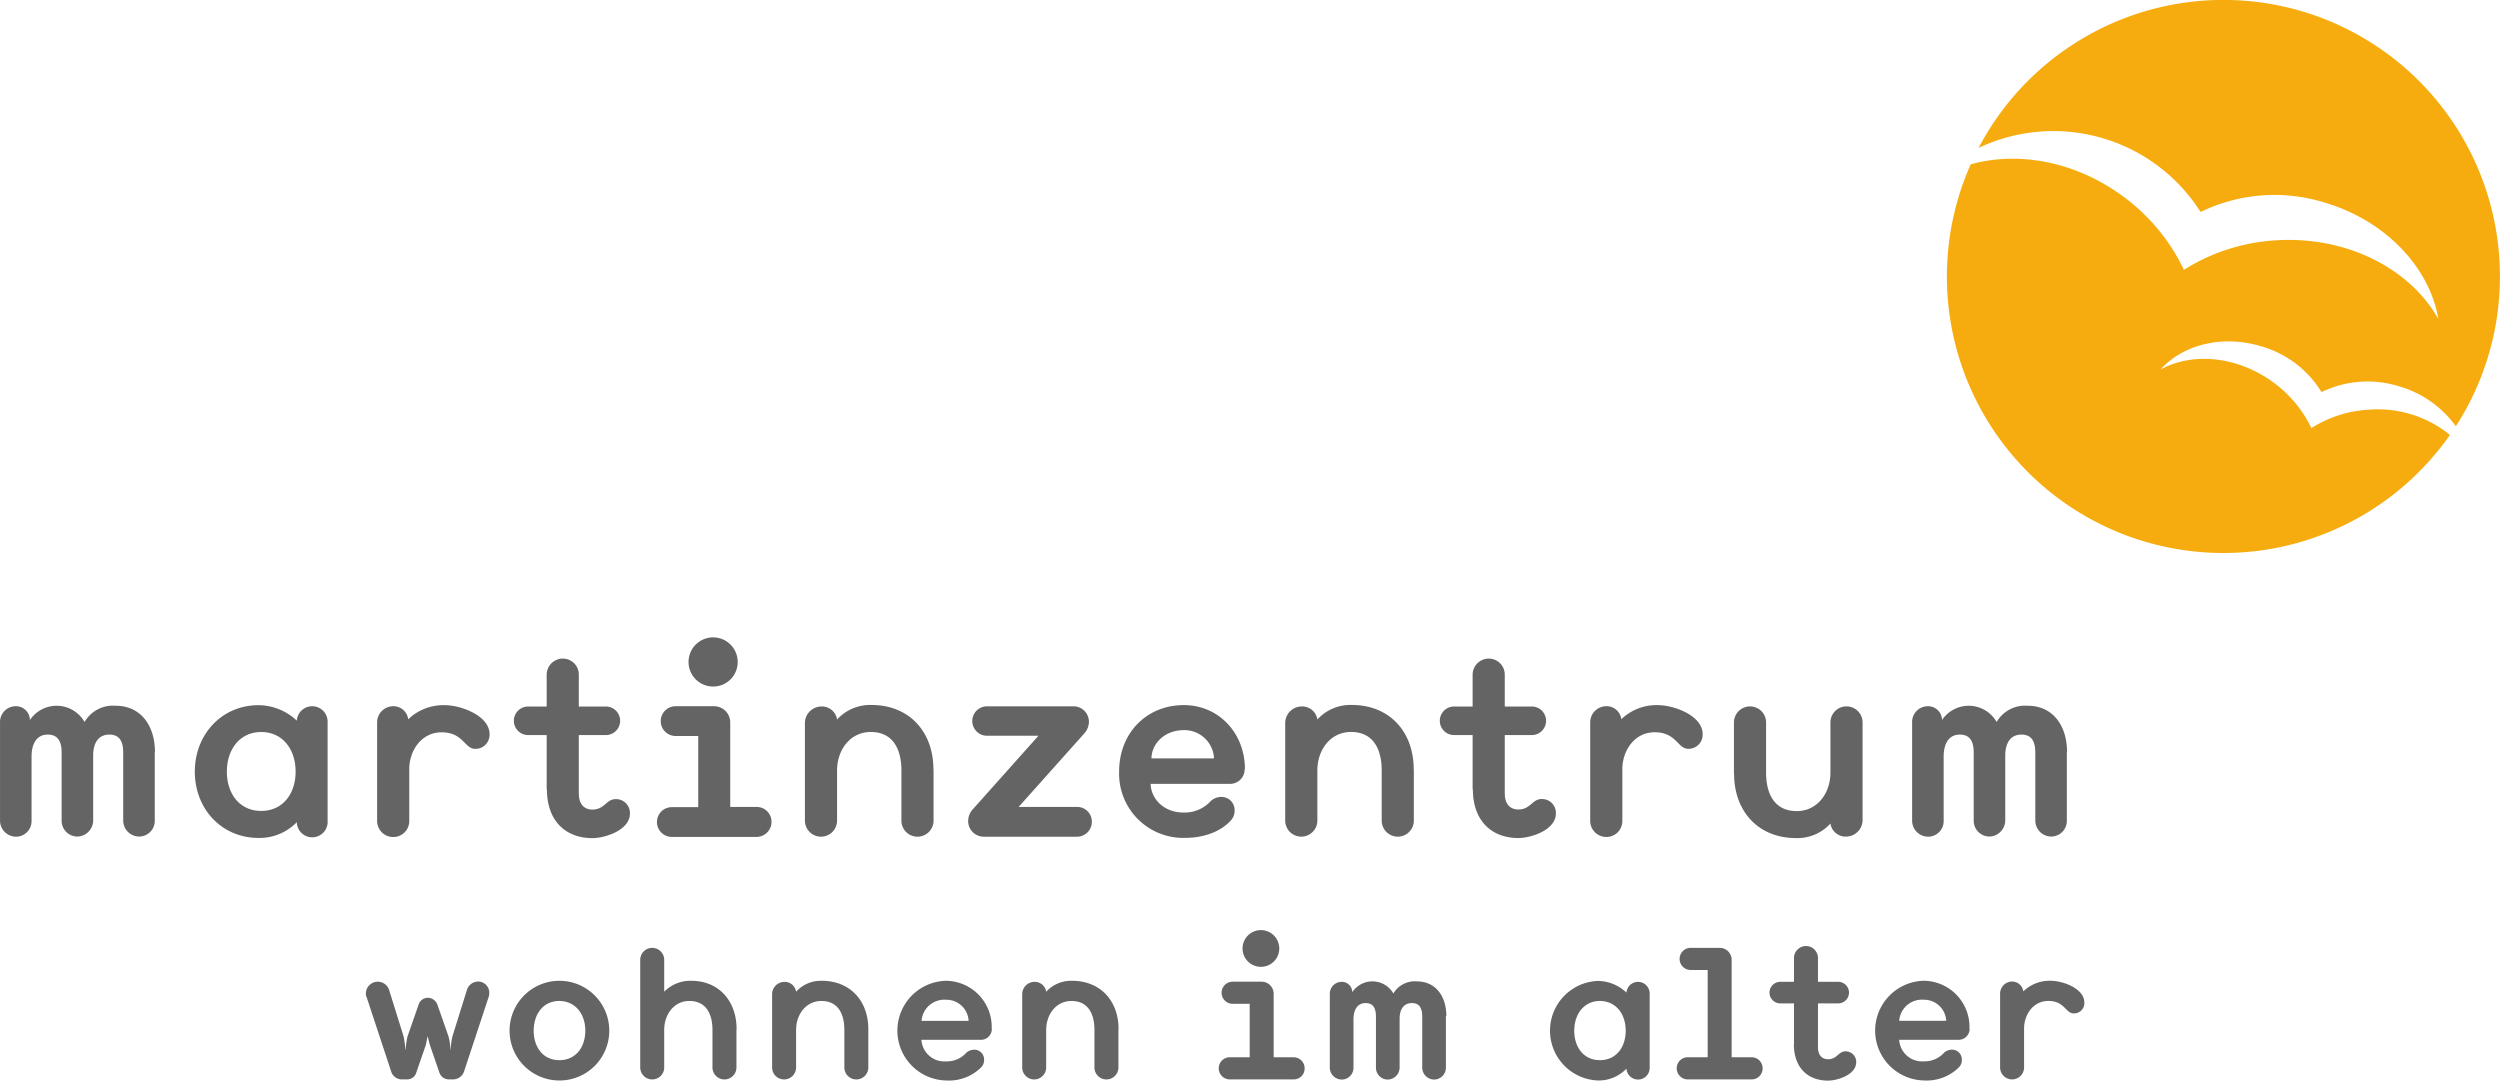
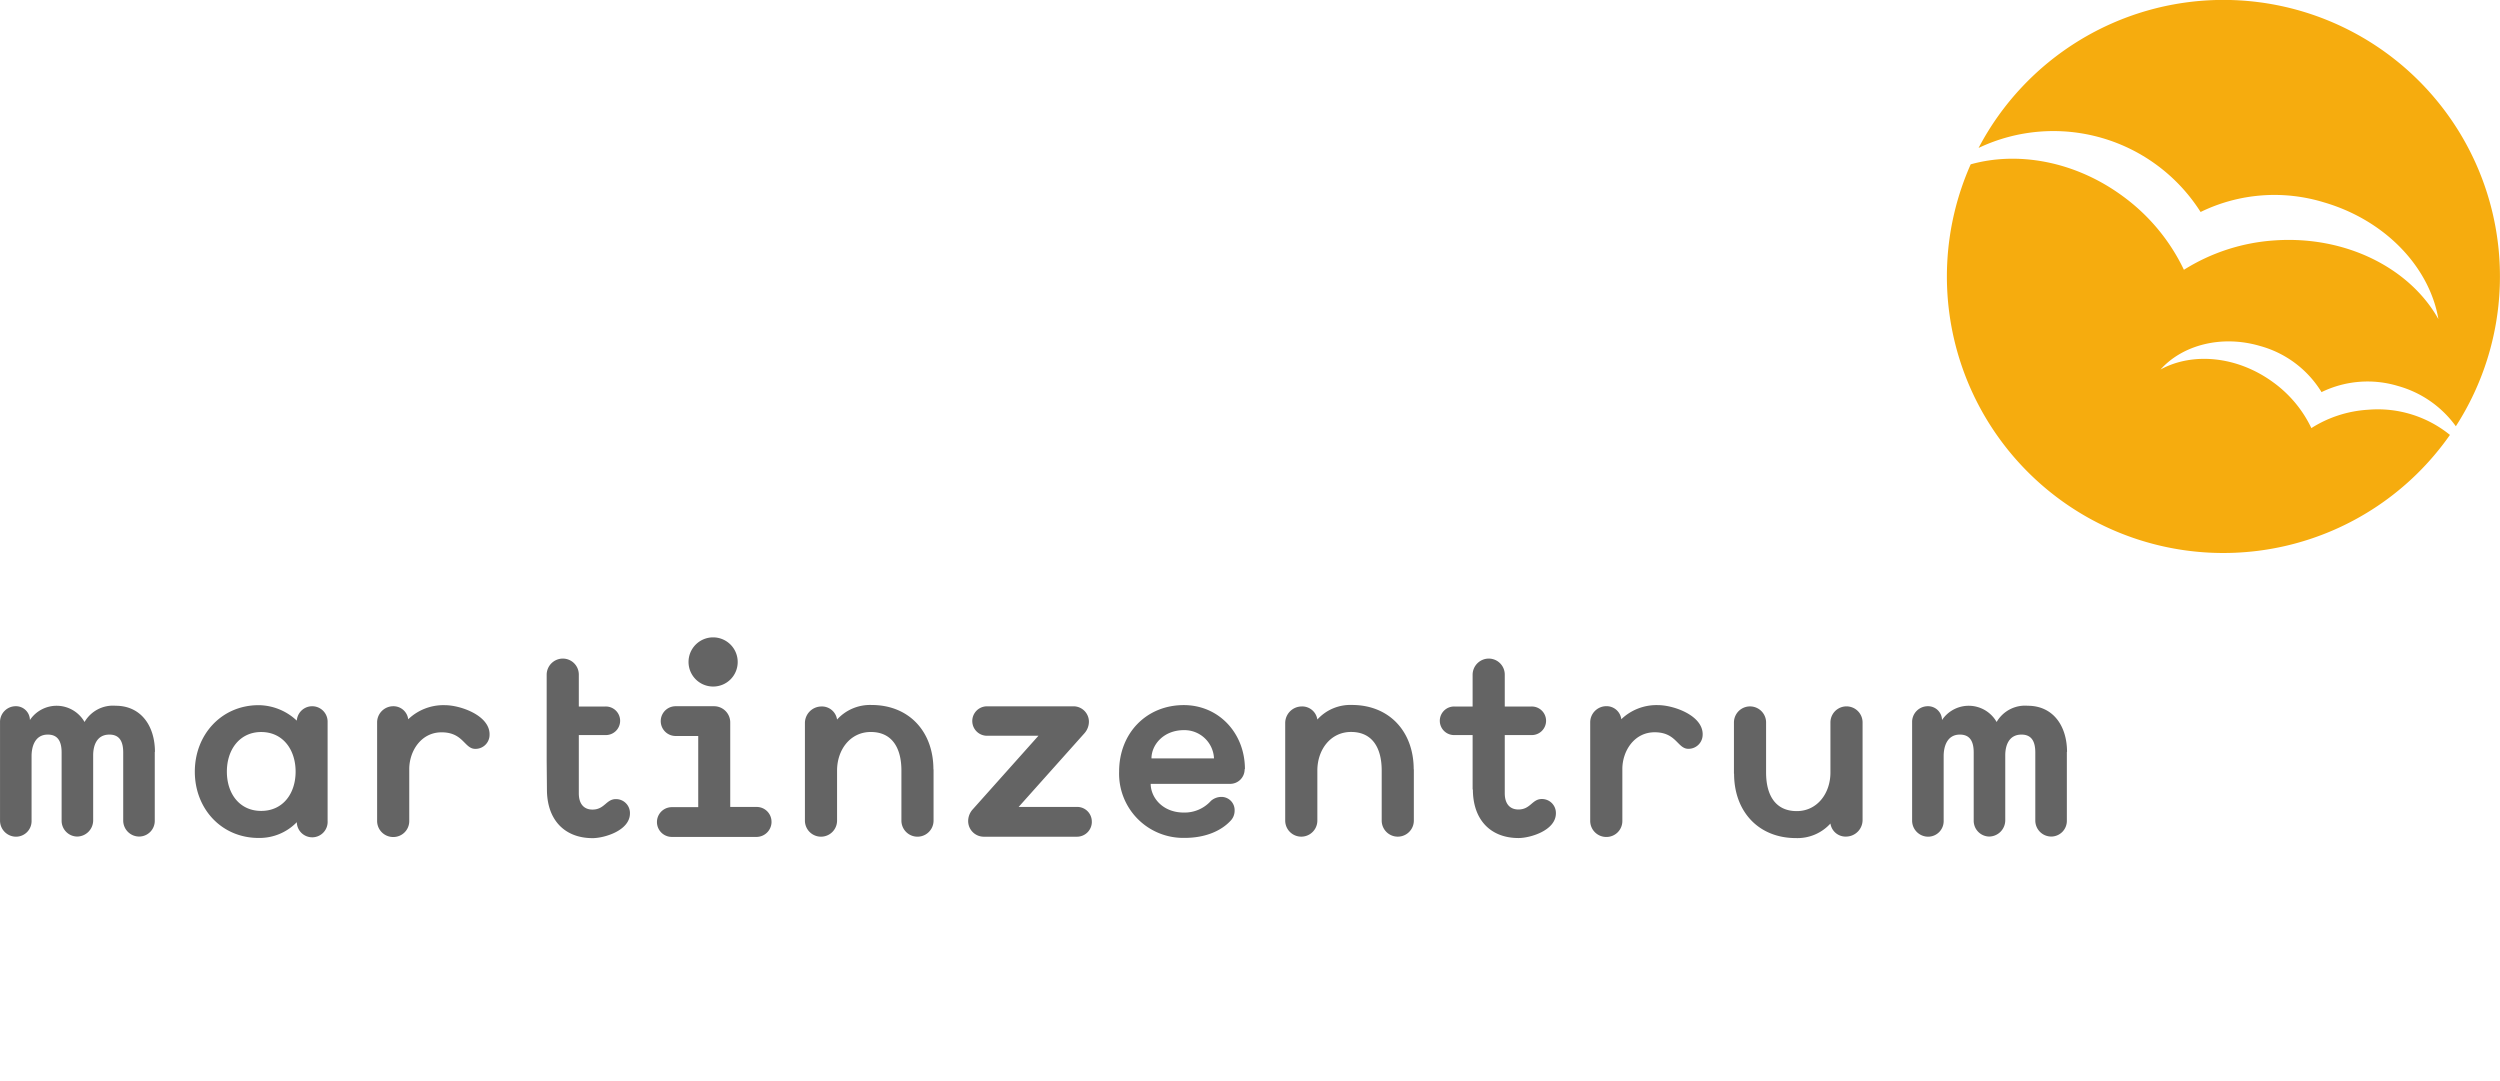
<svg xmlns="http://www.w3.org/2000/svg" width="420" height="181.544" viewBox="0 0 420 181.544">
  <defs>
    <style>.a{fill:#f6ac0e;}.b{fill:#646464;}</style>
  </defs>
  <g transform="translate(-257.41 -385.49)">
    <g transform="translate(584.483 385.49)">
      <path class="a" d="M456.478,454.325a20.028,20.028,0,0,0-9.56,3.085,20.2,20.2,0,0,0-6.425-7.7c-6.068-4.436-13.563-5.073-18.917-2.142,3.671-4.1,10.223-5.864,16.724-3.952a17.529,17.529,0,0,1,10.325,7.75,17.661,17.661,0,0,1,12.875-1.02,17.877,17.877,0,0,1,9.688,6.756,46.455,46.455,0,1,0-80.18-46.757,29.29,29.29,0,0,1,37.3,10.759,28.324,28.324,0,0,1,20.676-1.632c10.427,3.034,17.8,10.963,19.274,19.631-4.742-8.49-15.424-14.022-27.406-13.232a32.641,32.641,0,0,0-15.348,4.946,32.716,32.716,0,0,0-10.3-12.39c-8.031-5.889-17.617-7.546-25.52-5.328a46.443,46.443,0,0,0,80.512,45.457,19.23,19.23,0,0,0-13.716-4.232" transform="translate(-385.68 -385.49)" />
    </g>
-     <path class="b" d="M604.671,446.728c0-4.334-2.32-7.75-6.6-7.75a5.511,5.511,0,0,0-5.226,2.728,5.4,5.4,0,0,0-9.178-.331,2.347,2.347,0,0,0-2.371-2.32,2.645,2.645,0,0,0-2.651,2.7v16.521a2.7,2.7,0,0,0,2.7,2.7,2.618,2.618,0,0,0,2.6-2.7V447.417c0-1.428.484-3.595,2.728-3.595,1.632,0,2.32,1.071,2.32,3.008v11.422a2.651,2.651,0,0,0,2.6,2.7,2.737,2.737,0,0,0,2.7-2.7V447.289c0-1.428.484-3.467,2.728-3.467,1.632,0,2.32,1.071,2.32,3.008v11.422a2.688,2.688,0,0,0,2.7,2.7,2.634,2.634,0,0,0,2.6-2.7V446.728ZM548.736,450.4c0,6.323,4.079,10.81,10.4,10.81a7.479,7.479,0,0,0,5.787-2.448,2.572,2.572,0,0,0,2.7,2.193,2.787,2.787,0,0,0,2.7-2.779V441.782a2.7,2.7,0,0,0-5.4,0V450.2c0,3.467-2.193,6.476-5.66,6.476-3.671,0-5.15-2.8-5.15-6.476v-8.413a2.7,2.7,0,0,0-5.4,0V450.4Zm-5.277-6.629c0-3.212-4.946-4.9-7.5-4.9a8.542,8.542,0,0,0-6.17,2.371,2.494,2.494,0,0,0-2.524-2.193,2.72,2.72,0,0,0-2.7,2.7v16.572a2.7,2.7,0,0,0,2.7,2.7,2.672,2.672,0,0,0,2.7-2.7v-8.719c0-2.983,1.963-6.17,5.43-6.17,3.671,0,3.824,2.779,5.66,2.779a2.373,2.373,0,0,0,2.4-2.447m-38.6,9.28c0,5.022,2.906,8.158,7.674,8.158,1.963,0,6.272-1.275,6.272-4.156a2.339,2.339,0,0,0-2.371-2.4c-1.632,0-1.887,1.759-3.926,1.759-1.428,0-2.294-.943-2.294-2.728V443.9h4.411a2.4,2.4,0,1,0,0-4.793h-4.411v-5.354a2.688,2.688,0,0,0-2.7-2.7,2.72,2.72,0,0,0-2.7,2.7v5.354h-2.983a2.4,2.4,0,1,0,0,4.793h2.983v9.153Zm-9.943-3.391c0-6.323-4.079-10.81-10.4-10.81a7.479,7.479,0,0,0-5.787,2.447,2.572,2.572,0,0,0-2.7-2.193,2.787,2.787,0,0,0-2.7,2.779v16.393a2.7,2.7,0,0,0,5.4,0v-8.413c0-3.467,2.192-6.476,5.66-6.476,3.671,0,5.15,2.8,5.15,6.476v8.413a2.7,2.7,0,0,0,5.4,0V449.66Zm-44.054-1.836c0-2.244,1.989-4.742,5.456-4.742a4.969,4.969,0,0,1,5.048,4.742Zm15.7,1.81c0-6.068-4.411-10.759-10.274-10.759-6.246,0-10.861,4.691-10.861,11.167a10.78,10.78,0,0,0,11.014,11.141c3.467,0,6.2-1.173,7.827-3.008a2.422,2.422,0,0,0,.561-1.555,2.215,2.215,0,0,0-2.294-2.32,2.682,2.682,0,0,0-1.683.663,5.936,5.936,0,0,1-4.564,1.963c-3.595,0-5.558-2.575-5.558-4.819h13.334a2.433,2.433,0,0,0,2.447-2.371v-.1Zm-25.724,8.847a2.455,2.455,0,0,0-2.5-2.5h-9.79l11.065-12.39a2.956,2.956,0,0,0,.739-1.912,2.591,2.591,0,0,0-2.651-2.6H423.226a2.473,2.473,0,1,0,0,4.946h8.643L420.8,456.416a2.957,2.957,0,0,0-.739,1.912,2.633,2.633,0,0,0,2.651,2.651h15.628a2.5,2.5,0,0,0,2.5-2.5m-26.616-8.821c0-6.323-4.079-10.81-10.4-10.81a7.479,7.479,0,0,0-5.787,2.447,2.572,2.572,0,0,0-2.7-2.193,2.787,2.787,0,0,0-2.7,2.779v16.393a2.7,2.7,0,0,0,5.4,0v-8.413c0-3.467,2.192-6.476,5.66-6.476,3.671,0,5.15,2.8,5.15,6.476v8.413a2.7,2.7,0,0,0,5.4,0V449.66Zm-27.2,8.821a2.486,2.486,0,0,0-2.5-2.5H380.09V441.757a2.72,2.72,0,0,0-2.7-2.7h-6.476a2.5,2.5,0,1,0,0,5h3.8v11.957h-4.436a2.5,2.5,0,0,0,0,5h14.277a2.537,2.537,0,0,0,2.473-2.524m-5.685-26.871a4.13,4.13,0,1,0-4.13,4.13,4.113,4.113,0,0,0,4.13-4.13m-32.047,21.441c0,5.022,2.906,8.158,7.674,8.158,1.963,0,6.272-1.275,6.272-4.156a2.339,2.339,0,0,0-2.371-2.4c-1.632,0-1.887,1.759-3.926,1.759-1.428,0-2.294-.943-2.294-2.728V443.9h4.411a2.4,2.4,0,1,0,0-4.793h-4.411v-5.354a2.688,2.688,0,0,0-2.7-2.7,2.72,2.72,0,0,0-2.7,2.7v5.354h-2.983a2.4,2.4,0,1,0,0,4.793h2.983v9.153Zm-9.637-9.28c0-3.212-4.946-4.9-7.5-4.9a8.542,8.542,0,0,0-6.17,2.371,2.494,2.494,0,0,0-2.524-2.193,2.72,2.72,0,0,0-2.7,2.7v16.572a2.7,2.7,0,0,0,2.7,2.7,2.672,2.672,0,0,0,2.7-2.7v-8.719c0-2.983,1.963-6.17,5.43-6.17,3.671,0,3.824,2.779,5.66,2.779a2.358,2.358,0,0,0,2.4-2.447m-32.582,6.272c0,3.671-2.116,6.6-5.787,6.6-3.595,0-5.762-2.855-5.762-6.6s2.193-6.654,5.762-6.654c3.671,0,5.787,2.983,5.787,6.654m-6.2,11.141a8.708,8.708,0,0,0,6.4-2.651,2.59,2.59,0,1,0,5.175-.2v-16.6a2.591,2.591,0,0,0-5.175-.255,9.475,9.475,0,0,0-6.4-2.6c-6.272,0-10.733,4.971-10.733,11.167,0,6.246,4.487,11.141,10.733,11.141M283.44,446.728c0-4.334-2.32-7.75-6.6-7.75a5.511,5.511,0,0,0-5.226,2.728,5.4,5.4,0,0,0-9.178-.331,2.347,2.347,0,0,0-2.371-2.32,2.645,2.645,0,0,0-2.651,2.7v16.521a2.7,2.7,0,0,0,2.7,2.7,2.618,2.618,0,0,0,2.6-2.7V447.417c0-1.428.484-3.595,2.728-3.595,1.632,0,2.32,1.071,2.32,3.008v11.422a2.651,2.651,0,0,0,2.6,2.7,2.72,2.72,0,0,0,2.7-2.7V447.289c0-1.428.484-3.467,2.728-3.467,1.632,0,2.32,1.071,2.32,3.008v11.422a2.688,2.688,0,0,0,2.7,2.7,2.634,2.634,0,0,0,2.6-2.7V446.728Z" transform="translate(0 65.079)" />
-     <path class="b" d="M570.22,458.956c0-2.422-3.7-3.671-5.634-3.671a6.305,6.305,0,0,0-4.615,1.785,1.9,1.9,0,0,0-1.887-1.657,2.035,2.035,0,0,0-2.014,2.014v12.416a2.014,2.014,0,0,0,4.028,0V463.29c0-2.244,1.479-4.615,4.079-4.615,2.753,0,2.881,2.091,4.258,2.091a1.72,1.72,0,0,0,1.785-1.81m-31.1,3.059a3.821,3.821,0,0,1,4.1-3.544,3.729,3.729,0,0,1,3.8,3.544Zm11.8,1.351a7.753,7.753,0,0,0-7.7-8.082,8.377,8.377,0,0,0,.127,16.75,7.674,7.674,0,0,0,5.864-2.269,1.753,1.753,0,0,0,.433-1.173,1.653,1.653,0,0,0-1.708-1.734,2.02,2.02,0,0,0-1.249.484,4.383,4.383,0,0,1-3.416,1.479,3.859,3.859,0,0,1-4.156-3.62h9.994a1.834,1.834,0,0,0,1.836-1.785v-.051Zm-29.5,2.575c0,3.773,2.167,6.119,5.762,6.119,1.479,0,4.716-.943,4.716-3.11a1.778,1.778,0,0,0-1.785-1.81c-1.224,0-1.4,1.326-2.932,1.326-1.071,0-1.708-.714-1.708-2.04v-7.342h3.314a1.812,1.812,0,1,0,0-3.62h-3.314v-4a2.014,2.014,0,0,0-4.028,0v4h-2.244a1.811,1.811,0,1,0,0,3.62h2.244v6.858ZM516.171,470a1.839,1.839,0,0,0-1.861-1.861h-3.34V451.742a2.013,2.013,0,0,0-2.014-1.989h-4.869a1.861,1.861,0,1,0,0,3.722h2.855v14.659H503.6a1.861,1.861,0,0,0,0,3.722H514.31A1.839,1.839,0,0,0,516.171,470m-23-6.323c0,2.753-1.581,4.946-4.334,4.946-2.7,0-4.309-2.142-4.309-4.946s1.657-5,4.309-5c2.753.026,4.334,2.244,4.334,5m-4.666,8.362a6.469,6.469,0,0,0,4.793-1.989,1.952,1.952,0,0,0,3.9-.153V457.452a1.953,1.953,0,0,0-3.9-.178,7.081,7.081,0,0,0-4.793-1.963,8.368,8.368,0,0,0,0,16.724M463.041,461.2c0-3.238-1.734-5.813-4.971-5.813a4.146,4.146,0,0,0-3.926,2.04,4.066,4.066,0,0,0-6.909-.229,1.756,1.756,0,0,0-1.785-1.734,2,2,0,0,0-1.989,2.014v12.39a2.018,2.018,0,0,0,2.014,2.014,1.975,1.975,0,0,0,1.963-2.014v-8.133c0-1.071.357-2.7,2.04-2.7,1.224,0,1.734.79,1.734,2.269v8.566a1.992,1.992,0,0,0,1.963,2.014,2.035,2.035,0,0,0,2.014-2.014v-8.235c0-1.071.382-2.6,2.065-2.6,1.224,0,1.734.79,1.734,2.269v8.566A2.018,2.018,0,0,0,461,471.882a1.991,1.991,0,0,0,1.963-2.014V461.2ZM439.229,470a1.839,1.839,0,0,0-1.861-1.861h-3.34V457.452a2.035,2.035,0,0,0-2.014-2.014h-4.869a1.861,1.861,0,1,0,0,3.722H430v8.974h-3.34a1.861,1.861,0,1,0,0,3.722h10.708A1.824,1.824,0,0,0,439.229,470m-4.258-20.141a3.085,3.085,0,1,0-3.085,3.085,3.079,3.079,0,0,0,3.085-3.085m-27,13.538c0-4.742-3.059-8.107-7.8-8.107a5.686,5.686,0,0,0-4.36,1.836,1.939,1.939,0,0,0-2.014-1.657,2.086,2.086,0,0,0-2.014,2.091v12.288a2.014,2.014,0,1,0,4.028,0v-6.3c0-2.6,1.657-4.869,4.258-4.869,2.753,0,3.85,2.116,3.85,4.869v6.3a2.014,2.014,0,1,0,4.028,0v-6.45Zm-33.092-1.377a3.821,3.821,0,0,1,4.1-3.544,3.729,3.729,0,0,1,3.8,3.544Zm11.778,1.351a7.753,7.753,0,0,0-7.7-8.082,8.377,8.377,0,0,0,.127,16.75,7.674,7.674,0,0,0,5.864-2.269,1.754,1.754,0,0,0,.433-1.173,1.653,1.653,0,0,0-1.708-1.734,2.085,2.085,0,0,0-1.249.484,4.383,4.383,0,0,1-3.416,1.479,3.86,3.86,0,0,1-4.156-3.62h9.994a1.834,1.834,0,0,0,1.836-1.785v-.051Zm-20.727.026c0-4.742-3.059-8.107-7.8-8.107a5.584,5.584,0,0,0-4.334,1.836,1.939,1.939,0,0,0-2.014-1.657,2.086,2.086,0,0,0-2.014,2.091v12.288a2.014,2.014,0,1,0,4.028,0v-6.3c0-2.6,1.657-4.869,4.258-4.869,2.753,0,3.85,2.116,3.85,4.869v6.3a2.014,2.014,0,1,0,4.028,0v-6.45Zm-22.129,0c0-4.64-2.906-8.107-7.623-8.107a6.123,6.123,0,0,0-4.538,1.836v-5.354a2.014,2.014,0,1,0-4.028,0v18.076a2.014,2.014,0,0,0,4.028,0v-6.3c0-2.6,1.632-4.87,4.232-4.87,2.753,0,3.875,2.116,3.875,4.87v6.3a2.014,2.014,0,0,0,4.028,0v-6.45Zm-25.418.28c0,2.753-1.581,4.946-4.359,4.946-2.753,0-4.309-2.193-4.309-4.946s1.555-5,4.309-5c2.753.026,4.359,2.244,4.359,5m4.028,0a8.375,8.375,0,1,0-8.388,8.362,8.362,8.362,0,0,0,8.388-8.362m-20.166-6.246a1.87,1.87,0,0,0-1.81-2.014,1.987,1.987,0,0,0-1.938,1.4l-2.447,7.852a12.862,12.862,0,0,0-.28,2.167h-.051a9.464,9.464,0,0,0-.306-2.167l-1.861-5.328a1.746,1.746,0,0,0-1.632-1.2,1.63,1.63,0,0,0-1.555,1.2l-1.861,5.328a16.138,16.138,0,0,0-.306,2.167h-.051a15,15,0,0,0-.28-2.167l-2.447-7.852a2,2,0,0,0-3.9.612,1.26,1.26,0,0,0,.127.612l4.1,12.416a1.891,1.891,0,0,0,1.81,1.4h.892a1.6,1.6,0,0,0,1.555-1.2l1.53-4.411c.153-.484.331-1.581.331-1.581h.051s.255,1.1.408,1.555l1.53,4.436a1.675,1.675,0,0,0,1.581,1.2h.714a1.966,1.966,0,0,0,1.887-1.4l4.1-12.416a1.541,1.541,0,0,0,.1-.612" transform="translate(37.357 94.974)" />
+     <path class="b" d="M604.671,446.728c0-4.334-2.32-7.75-6.6-7.75a5.511,5.511,0,0,0-5.226,2.728,5.4,5.4,0,0,0-9.178-.331,2.347,2.347,0,0,0-2.371-2.32,2.645,2.645,0,0,0-2.651,2.7v16.521a2.7,2.7,0,0,0,2.7,2.7,2.618,2.618,0,0,0,2.6-2.7V447.417c0-1.428.484-3.595,2.728-3.595,1.632,0,2.32,1.071,2.32,3.008v11.422a2.651,2.651,0,0,0,2.6,2.7,2.737,2.737,0,0,0,2.7-2.7V447.289c0-1.428.484-3.467,2.728-3.467,1.632,0,2.32,1.071,2.32,3.008v11.422a2.688,2.688,0,0,0,2.7,2.7,2.634,2.634,0,0,0,2.6-2.7V446.728ZM548.736,450.4c0,6.323,4.079,10.81,10.4,10.81a7.479,7.479,0,0,0,5.787-2.448,2.572,2.572,0,0,0,2.7,2.193,2.787,2.787,0,0,0,2.7-2.779V441.782a2.7,2.7,0,0,0-5.4,0V450.2c0,3.467-2.193,6.476-5.66,6.476-3.671,0-5.15-2.8-5.15-6.476v-8.413a2.7,2.7,0,0,0-5.4,0V450.4Zm-5.277-6.629c0-3.212-4.946-4.9-7.5-4.9a8.542,8.542,0,0,0-6.17,2.371,2.494,2.494,0,0,0-2.524-2.193,2.72,2.72,0,0,0-2.7,2.7v16.572a2.7,2.7,0,0,0,2.7,2.7,2.672,2.672,0,0,0,2.7-2.7v-8.719c0-2.983,1.963-6.17,5.43-6.17,3.671,0,3.824,2.779,5.66,2.779a2.373,2.373,0,0,0,2.4-2.447m-38.6,9.28c0,5.022,2.906,8.158,7.674,8.158,1.963,0,6.272-1.275,6.272-4.156a2.339,2.339,0,0,0-2.371-2.4c-1.632,0-1.887,1.759-3.926,1.759-1.428,0-2.294-.943-2.294-2.728V443.9h4.411a2.4,2.4,0,1,0,0-4.793h-4.411v-5.354a2.688,2.688,0,0,0-2.7-2.7,2.72,2.72,0,0,0-2.7,2.7v5.354h-2.983a2.4,2.4,0,1,0,0,4.793h2.983v9.153Zm-9.943-3.391c0-6.323-4.079-10.81-10.4-10.81a7.479,7.479,0,0,0-5.787,2.447,2.572,2.572,0,0,0-2.7-2.193,2.787,2.787,0,0,0-2.7,2.779v16.393a2.7,2.7,0,0,0,5.4,0v-8.413c0-3.467,2.192-6.476,5.66-6.476,3.671,0,5.15,2.8,5.15,6.476v8.413a2.7,2.7,0,0,0,5.4,0V449.66Zm-44.054-1.836c0-2.244,1.989-4.742,5.456-4.742a4.969,4.969,0,0,1,5.048,4.742Zm15.7,1.81c0-6.068-4.411-10.759-10.274-10.759-6.246,0-10.861,4.691-10.861,11.167a10.78,10.78,0,0,0,11.014,11.141c3.467,0,6.2-1.173,7.827-3.008a2.422,2.422,0,0,0,.561-1.555,2.215,2.215,0,0,0-2.294-2.32,2.682,2.682,0,0,0-1.683.663,5.936,5.936,0,0,1-4.564,1.963c-3.595,0-5.558-2.575-5.558-4.819h13.334a2.433,2.433,0,0,0,2.447-2.371v-.1Zm-25.724,8.847a2.455,2.455,0,0,0-2.5-2.5h-9.79l11.065-12.39a2.956,2.956,0,0,0,.739-1.912,2.591,2.591,0,0,0-2.651-2.6H423.226a2.473,2.473,0,1,0,0,4.946h8.643L420.8,456.416a2.957,2.957,0,0,0-.739,1.912,2.633,2.633,0,0,0,2.651,2.651h15.628a2.5,2.5,0,0,0,2.5-2.5m-26.616-8.821c0-6.323-4.079-10.81-10.4-10.81a7.479,7.479,0,0,0-5.787,2.447,2.572,2.572,0,0,0-2.7-2.193,2.787,2.787,0,0,0-2.7,2.779v16.393a2.7,2.7,0,0,0,5.4,0v-8.413c0-3.467,2.192-6.476,5.66-6.476,3.671,0,5.15,2.8,5.15,6.476v8.413a2.7,2.7,0,0,0,5.4,0V449.66Zm-27.2,8.821a2.486,2.486,0,0,0-2.5-2.5H380.09V441.757a2.72,2.72,0,0,0-2.7-2.7h-6.476a2.5,2.5,0,1,0,0,5h3.8v11.957h-4.436a2.5,2.5,0,0,0,0,5h14.277a2.537,2.537,0,0,0,2.473-2.524m-5.685-26.871a4.13,4.13,0,1,0-4.13,4.13,4.113,4.113,0,0,0,4.13-4.13m-32.047,21.441c0,5.022,2.906,8.158,7.674,8.158,1.963,0,6.272-1.275,6.272-4.156a2.339,2.339,0,0,0-2.371-2.4c-1.632,0-1.887,1.759-3.926,1.759-1.428,0-2.294-.943-2.294-2.728V443.9h4.411a2.4,2.4,0,1,0,0-4.793h-4.411v-5.354a2.688,2.688,0,0,0-2.7-2.7,2.72,2.72,0,0,0-2.7,2.7v5.354h-2.983h2.983v9.153Zm-9.637-9.28c0-3.212-4.946-4.9-7.5-4.9a8.542,8.542,0,0,0-6.17,2.371,2.494,2.494,0,0,0-2.524-2.193,2.72,2.72,0,0,0-2.7,2.7v16.572a2.7,2.7,0,0,0,2.7,2.7,2.672,2.672,0,0,0,2.7-2.7v-8.719c0-2.983,1.963-6.17,5.43-6.17,3.671,0,3.824,2.779,5.66,2.779a2.358,2.358,0,0,0,2.4-2.447m-32.582,6.272c0,3.671-2.116,6.6-5.787,6.6-3.595,0-5.762-2.855-5.762-6.6s2.193-6.654,5.762-6.654c3.671,0,5.787,2.983,5.787,6.654m-6.2,11.141a8.708,8.708,0,0,0,6.4-2.651,2.59,2.59,0,1,0,5.175-.2v-16.6a2.591,2.591,0,0,0-5.175-.255,9.475,9.475,0,0,0-6.4-2.6c-6.272,0-10.733,4.971-10.733,11.167,0,6.246,4.487,11.141,10.733,11.141M283.44,446.728c0-4.334-2.32-7.75-6.6-7.75a5.511,5.511,0,0,0-5.226,2.728,5.4,5.4,0,0,0-9.178-.331,2.347,2.347,0,0,0-2.371-2.32,2.645,2.645,0,0,0-2.651,2.7v16.521a2.7,2.7,0,0,0,2.7,2.7,2.618,2.618,0,0,0,2.6-2.7V447.417c0-1.428.484-3.595,2.728-3.595,1.632,0,2.32,1.071,2.32,3.008v11.422a2.651,2.651,0,0,0,2.6,2.7,2.72,2.72,0,0,0,2.7-2.7V447.289c0-1.428.484-3.467,2.728-3.467,1.632,0,2.32,1.071,2.32,3.008v11.422a2.688,2.688,0,0,0,2.7,2.7,2.634,2.634,0,0,0,2.6-2.7V446.728Z" transform="translate(0 65.079)" />
  </g>
</svg>